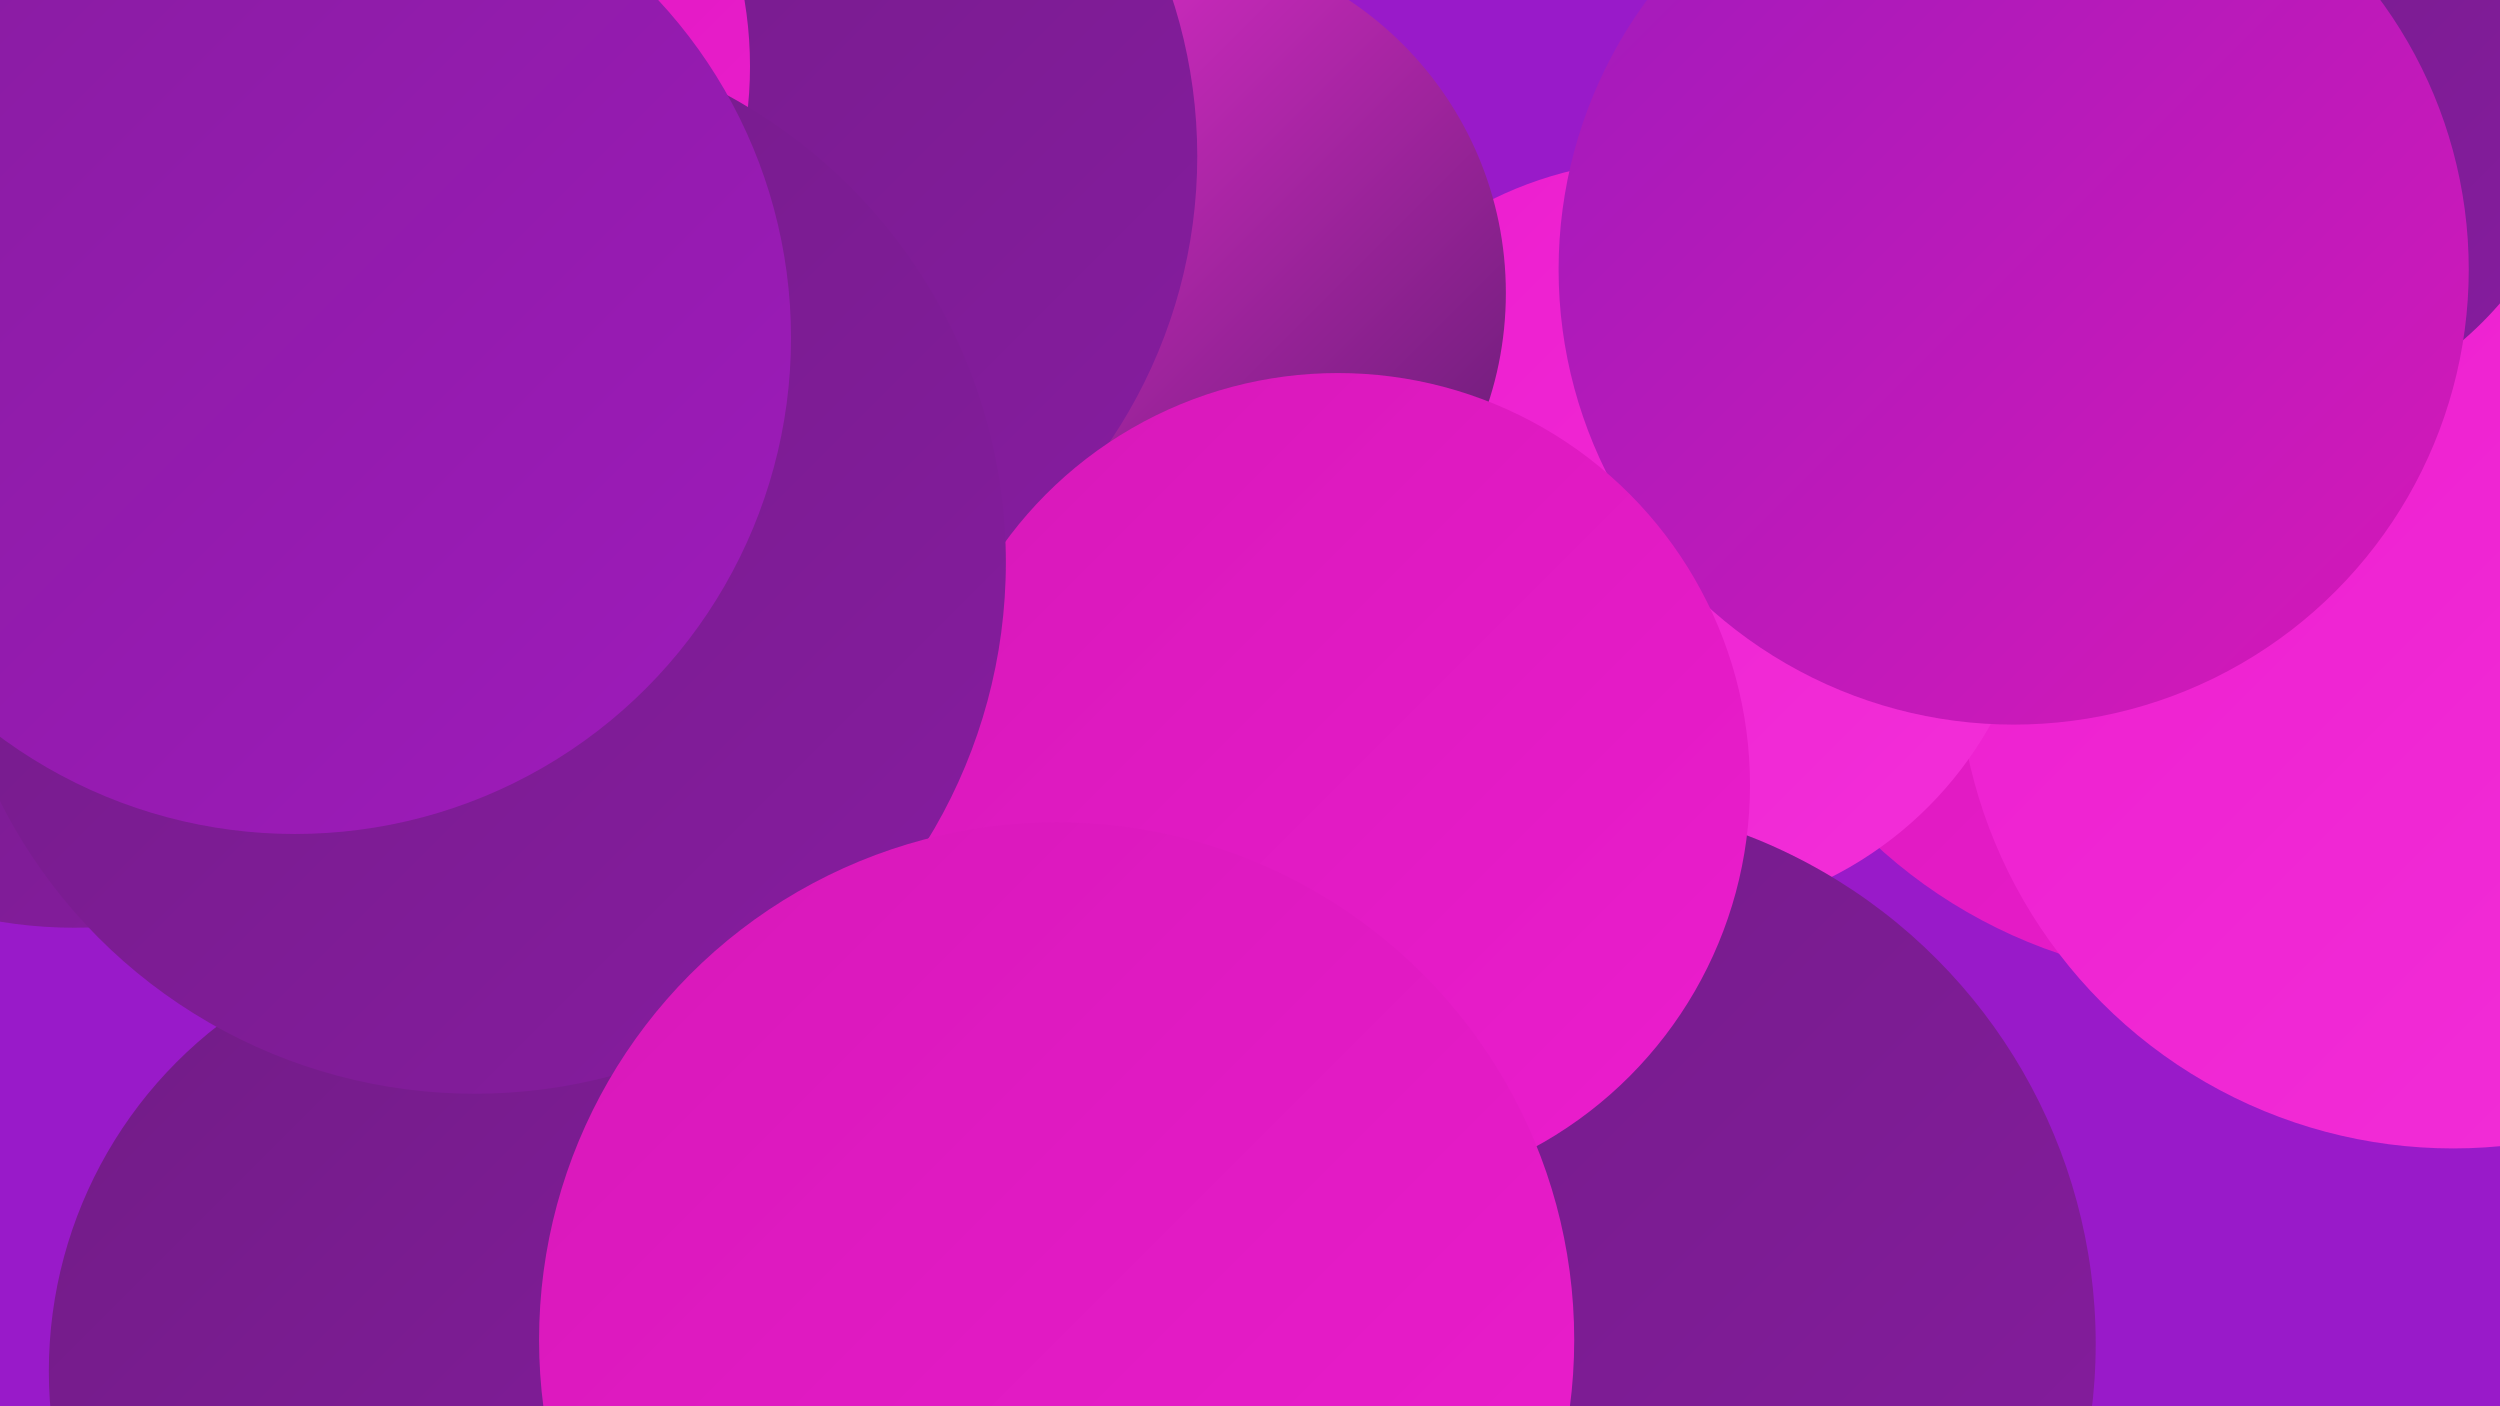
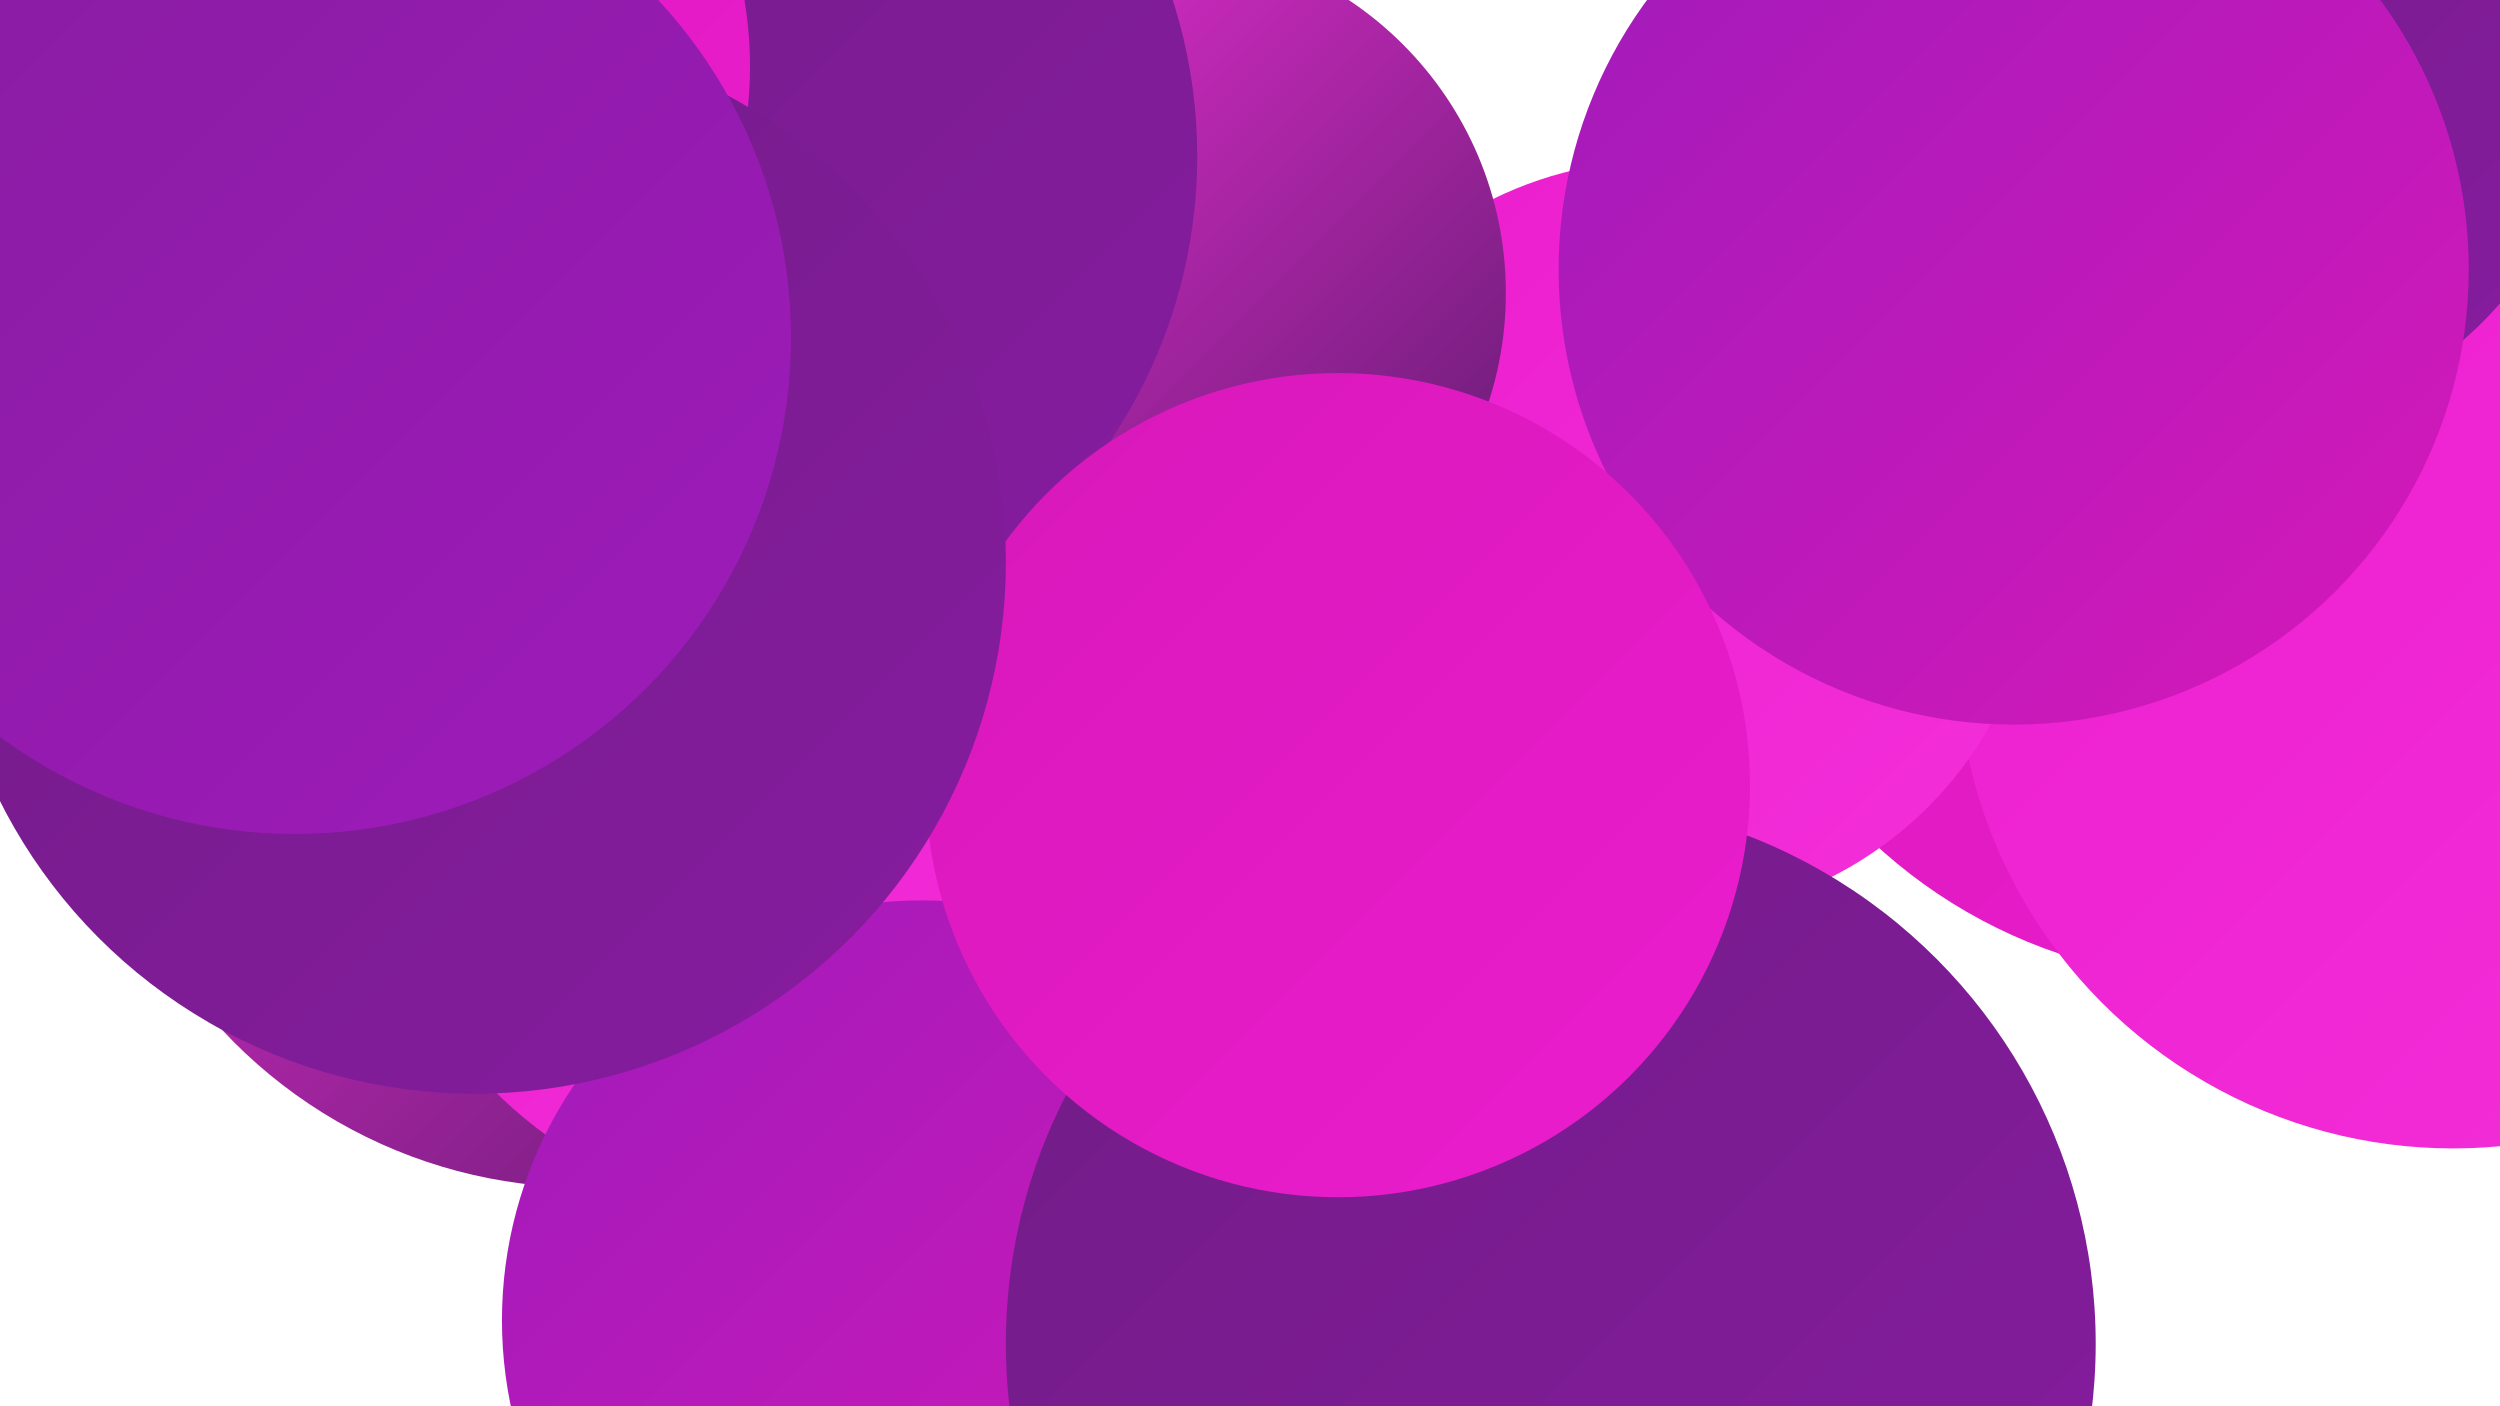
<svg xmlns="http://www.w3.org/2000/svg" width="1280" height="720">
  <defs>
    <linearGradient id="grad0" x1="0%" y1="0%" x2="100%" y2="100%">
      <stop offset="0%" style="stop-color:#5c1b6d;stop-opacity:1" />
      <stop offset="100%" style="stop-color:#711c86;stop-opacity:1" />
    </linearGradient>
    <linearGradient id="grad1" x1="0%" y1="0%" x2="100%" y2="100%">
      <stop offset="0%" style="stop-color:#711c86;stop-opacity:1" />
      <stop offset="100%" style="stop-color:#871ca0;stop-opacity:1" />
    </linearGradient>
    <linearGradient id="grad2" x1="0%" y1="0%" x2="100%" y2="100%">
      <stop offset="0%" style="stop-color:#871ca0;stop-opacity:1" />
      <stop offset="100%" style="stop-color:#9f1bbb;stop-opacity:1" />
    </linearGradient>
    <linearGradient id="grad3" x1="0%" y1="0%" x2="100%" y2="100%">
      <stop offset="0%" style="stop-color:#9f1bbb;stop-opacity:1" />
      <stop offset="100%" style="stop-color:#d718b9;stop-opacity:1" />
    </linearGradient>
    <linearGradient id="grad4" x1="0%" y1="0%" x2="100%" y2="100%">
      <stop offset="0%" style="stop-color:#d718b9;stop-opacity:1" />
      <stop offset="100%" style="stop-color:#ec1dce;stop-opacity:1" />
    </linearGradient>
    <linearGradient id="grad5" x1="0%" y1="0%" x2="100%" y2="100%">
      <stop offset="0%" style="stop-color:#ec1dce;stop-opacity:1" />
      <stop offset="100%" style="stop-color:#f32fd9;stop-opacity:1" />
    </linearGradient>
    <linearGradient id="grad6" x1="0%" y1="0%" x2="100%" y2="100%">
      <stop offset="0%" style="stop-color:#f32fd9;stop-opacity:1" />
      <stop offset="100%" style="stop-color:#5c1b6d;stop-opacity:1" />
    </linearGradient>
  </defs>
-   <rect width="1280" height="720" fill="#991ac9" />
  <circle cx="547" cy="206" r="201" fill="url(#grad5)" />
  <circle cx="1138" cy="240" r="262" fill="url(#grad4)" />
  <circle cx="1256" cy="334" r="254" fill="url(#grad5)" />
  <circle cx="1143" cy="37" r="181" fill="url(#grad1)" />
  <circle cx="332" cy="338" r="234" fill="url(#grad2)" />
  <circle cx="299" cy="355" r="253" fill="url(#grad6)" />
  <circle cx="414" cy="397" r="228" fill="url(#grad5)" />
  <circle cx="850" cy="276" r="194" fill="url(#grad5)" />
  <circle cx="591" cy="150" r="180" fill="url(#grad6)" />
  <circle cx="472" cy="676" r="215" fill="url(#grad3)" />
  <circle cx="352" cy="80" r="261" fill="url(#grad1)" />
  <circle cx="1031" cy="138" r="233" fill="url(#grad3)" />
  <circle cx="794" cy="688" r="279" fill="url(#grad1)" />
  <circle cx="685" cy="402" r="211" fill="url(#grad4)" />
  <circle cx="179" cy="34" r="205" fill="url(#grad4)" />
-   <circle cx="38" cy="241" r="234" fill="url(#grad1)" />
-   <circle cx="249" cy="702" r="224" fill="url(#grad1)" />
  <circle cx="243" cy="288" r="272" fill="url(#grad1)" />
-   <circle cx="541" cy="686" r="265" fill="url(#grad4)" />
  <circle cx="151" cy="173" r="254" fill="url(#grad2)" />
</svg>